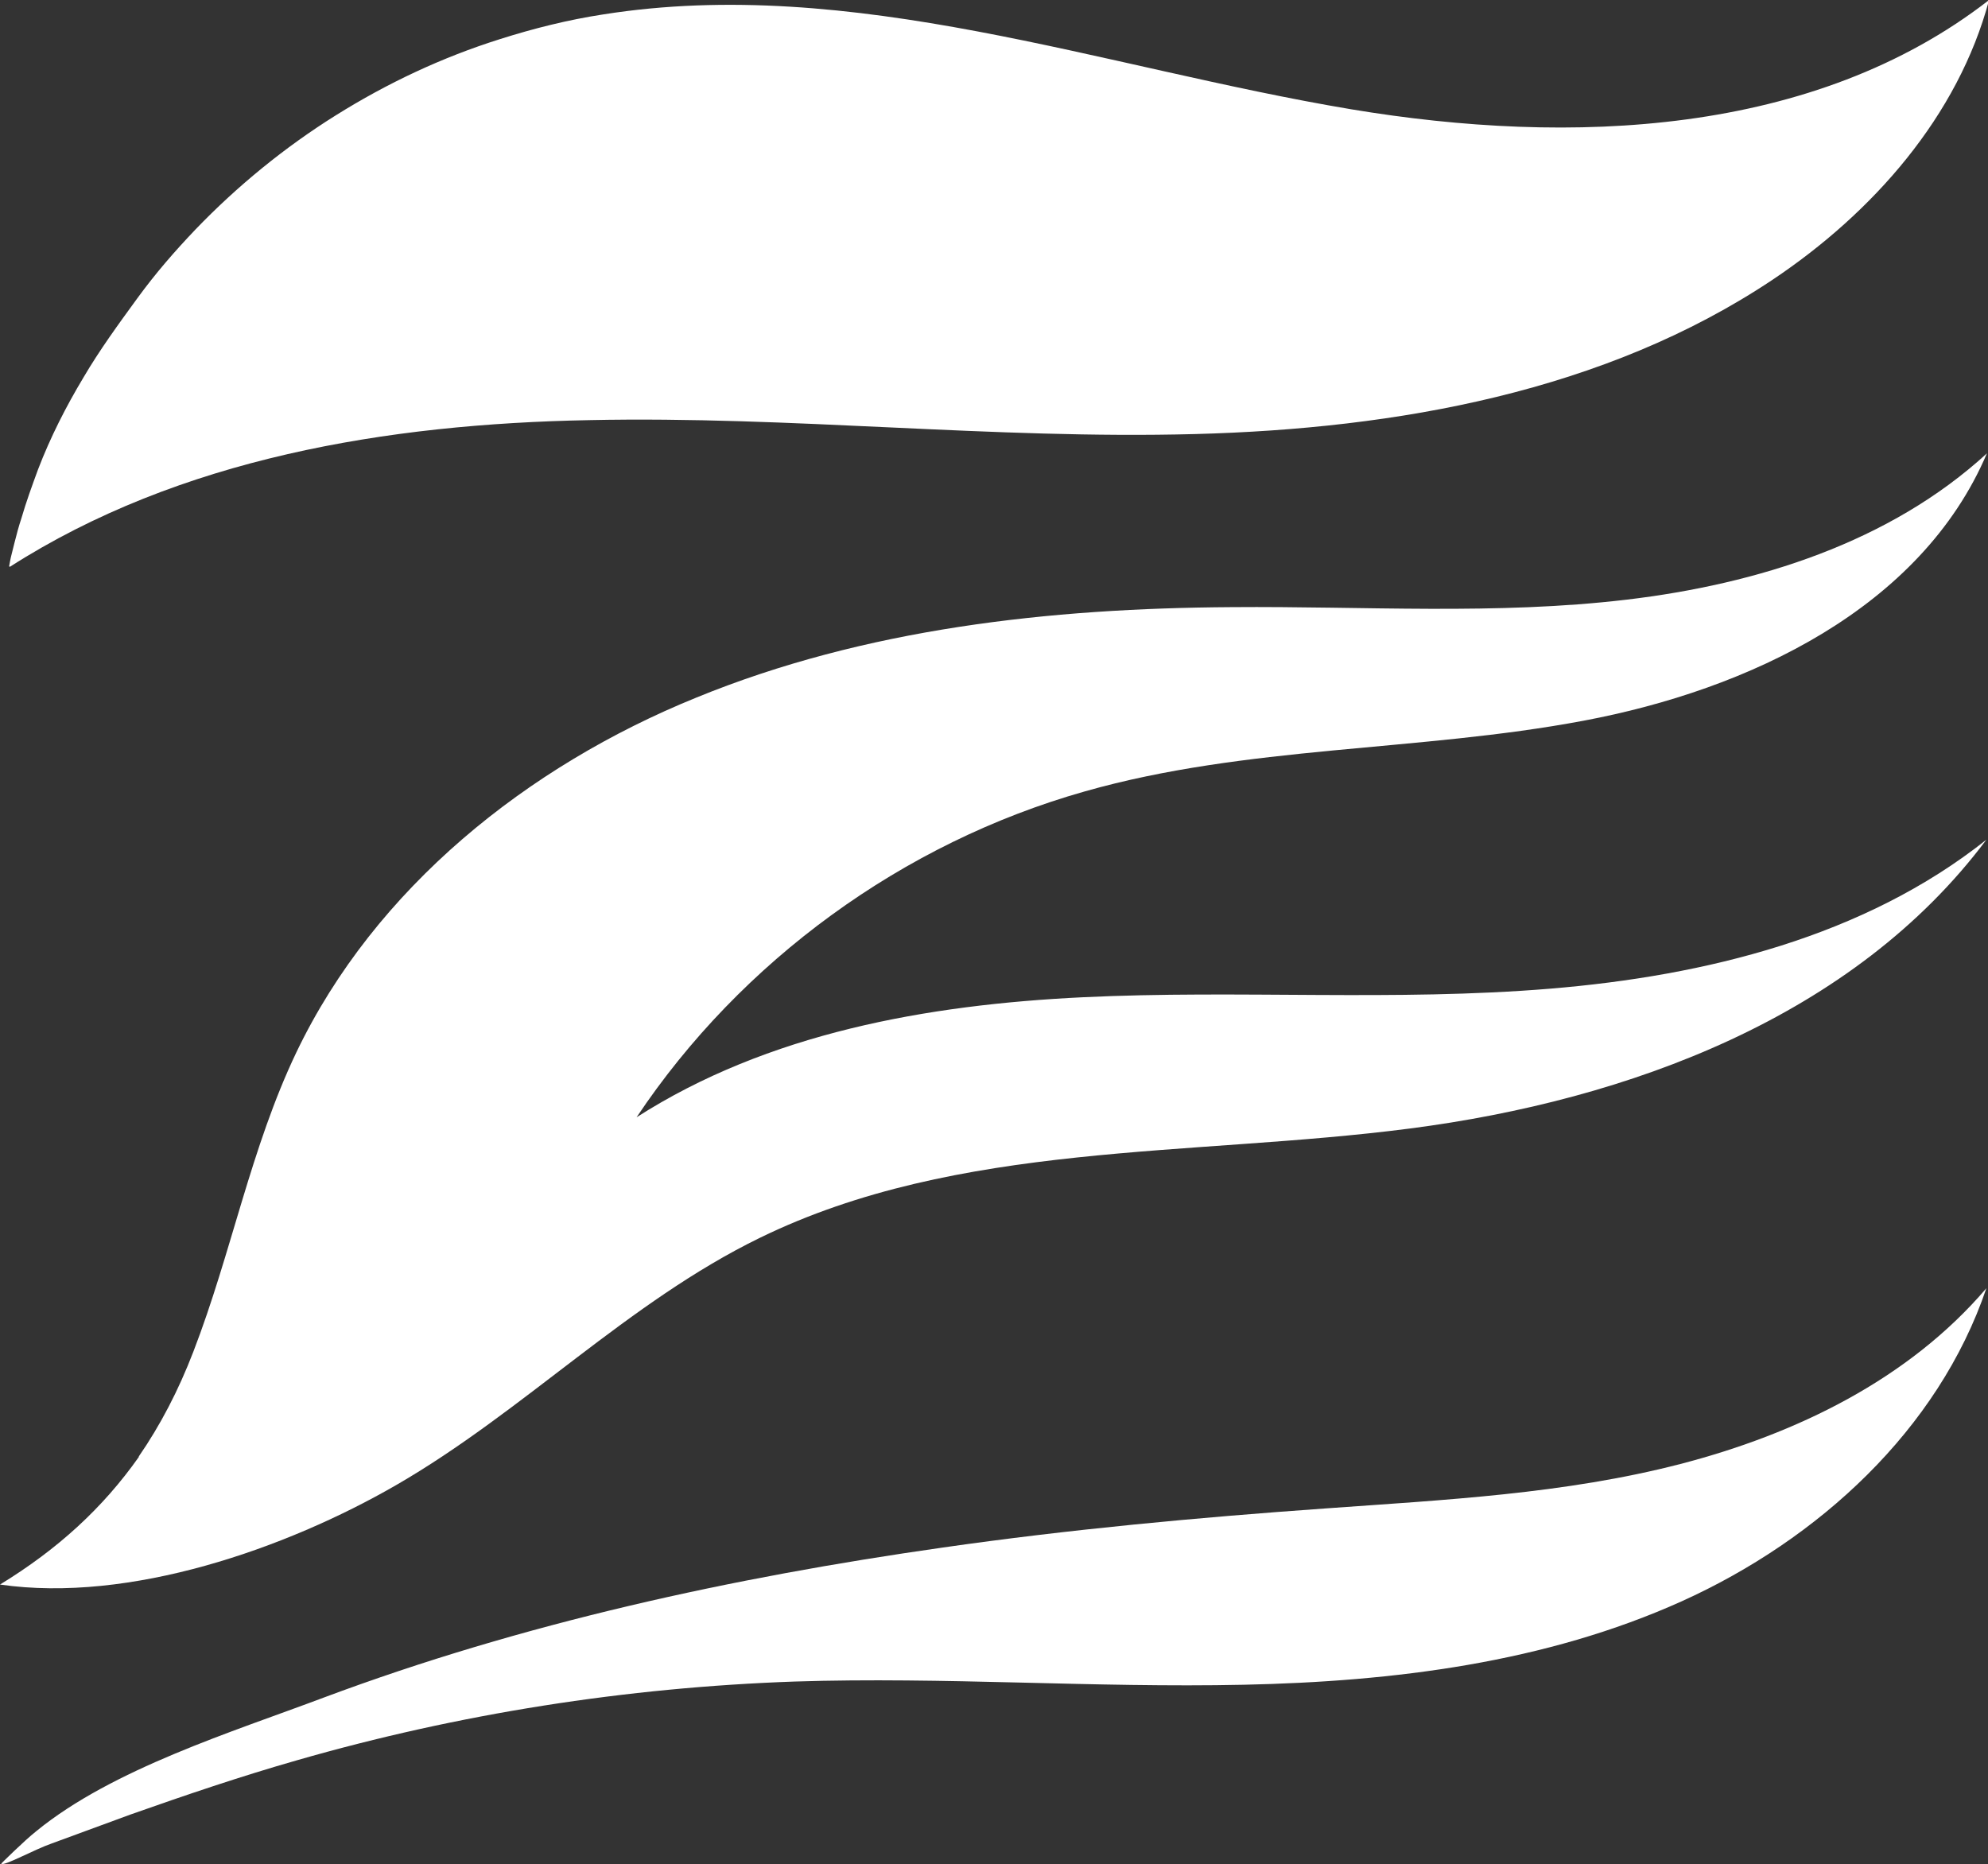
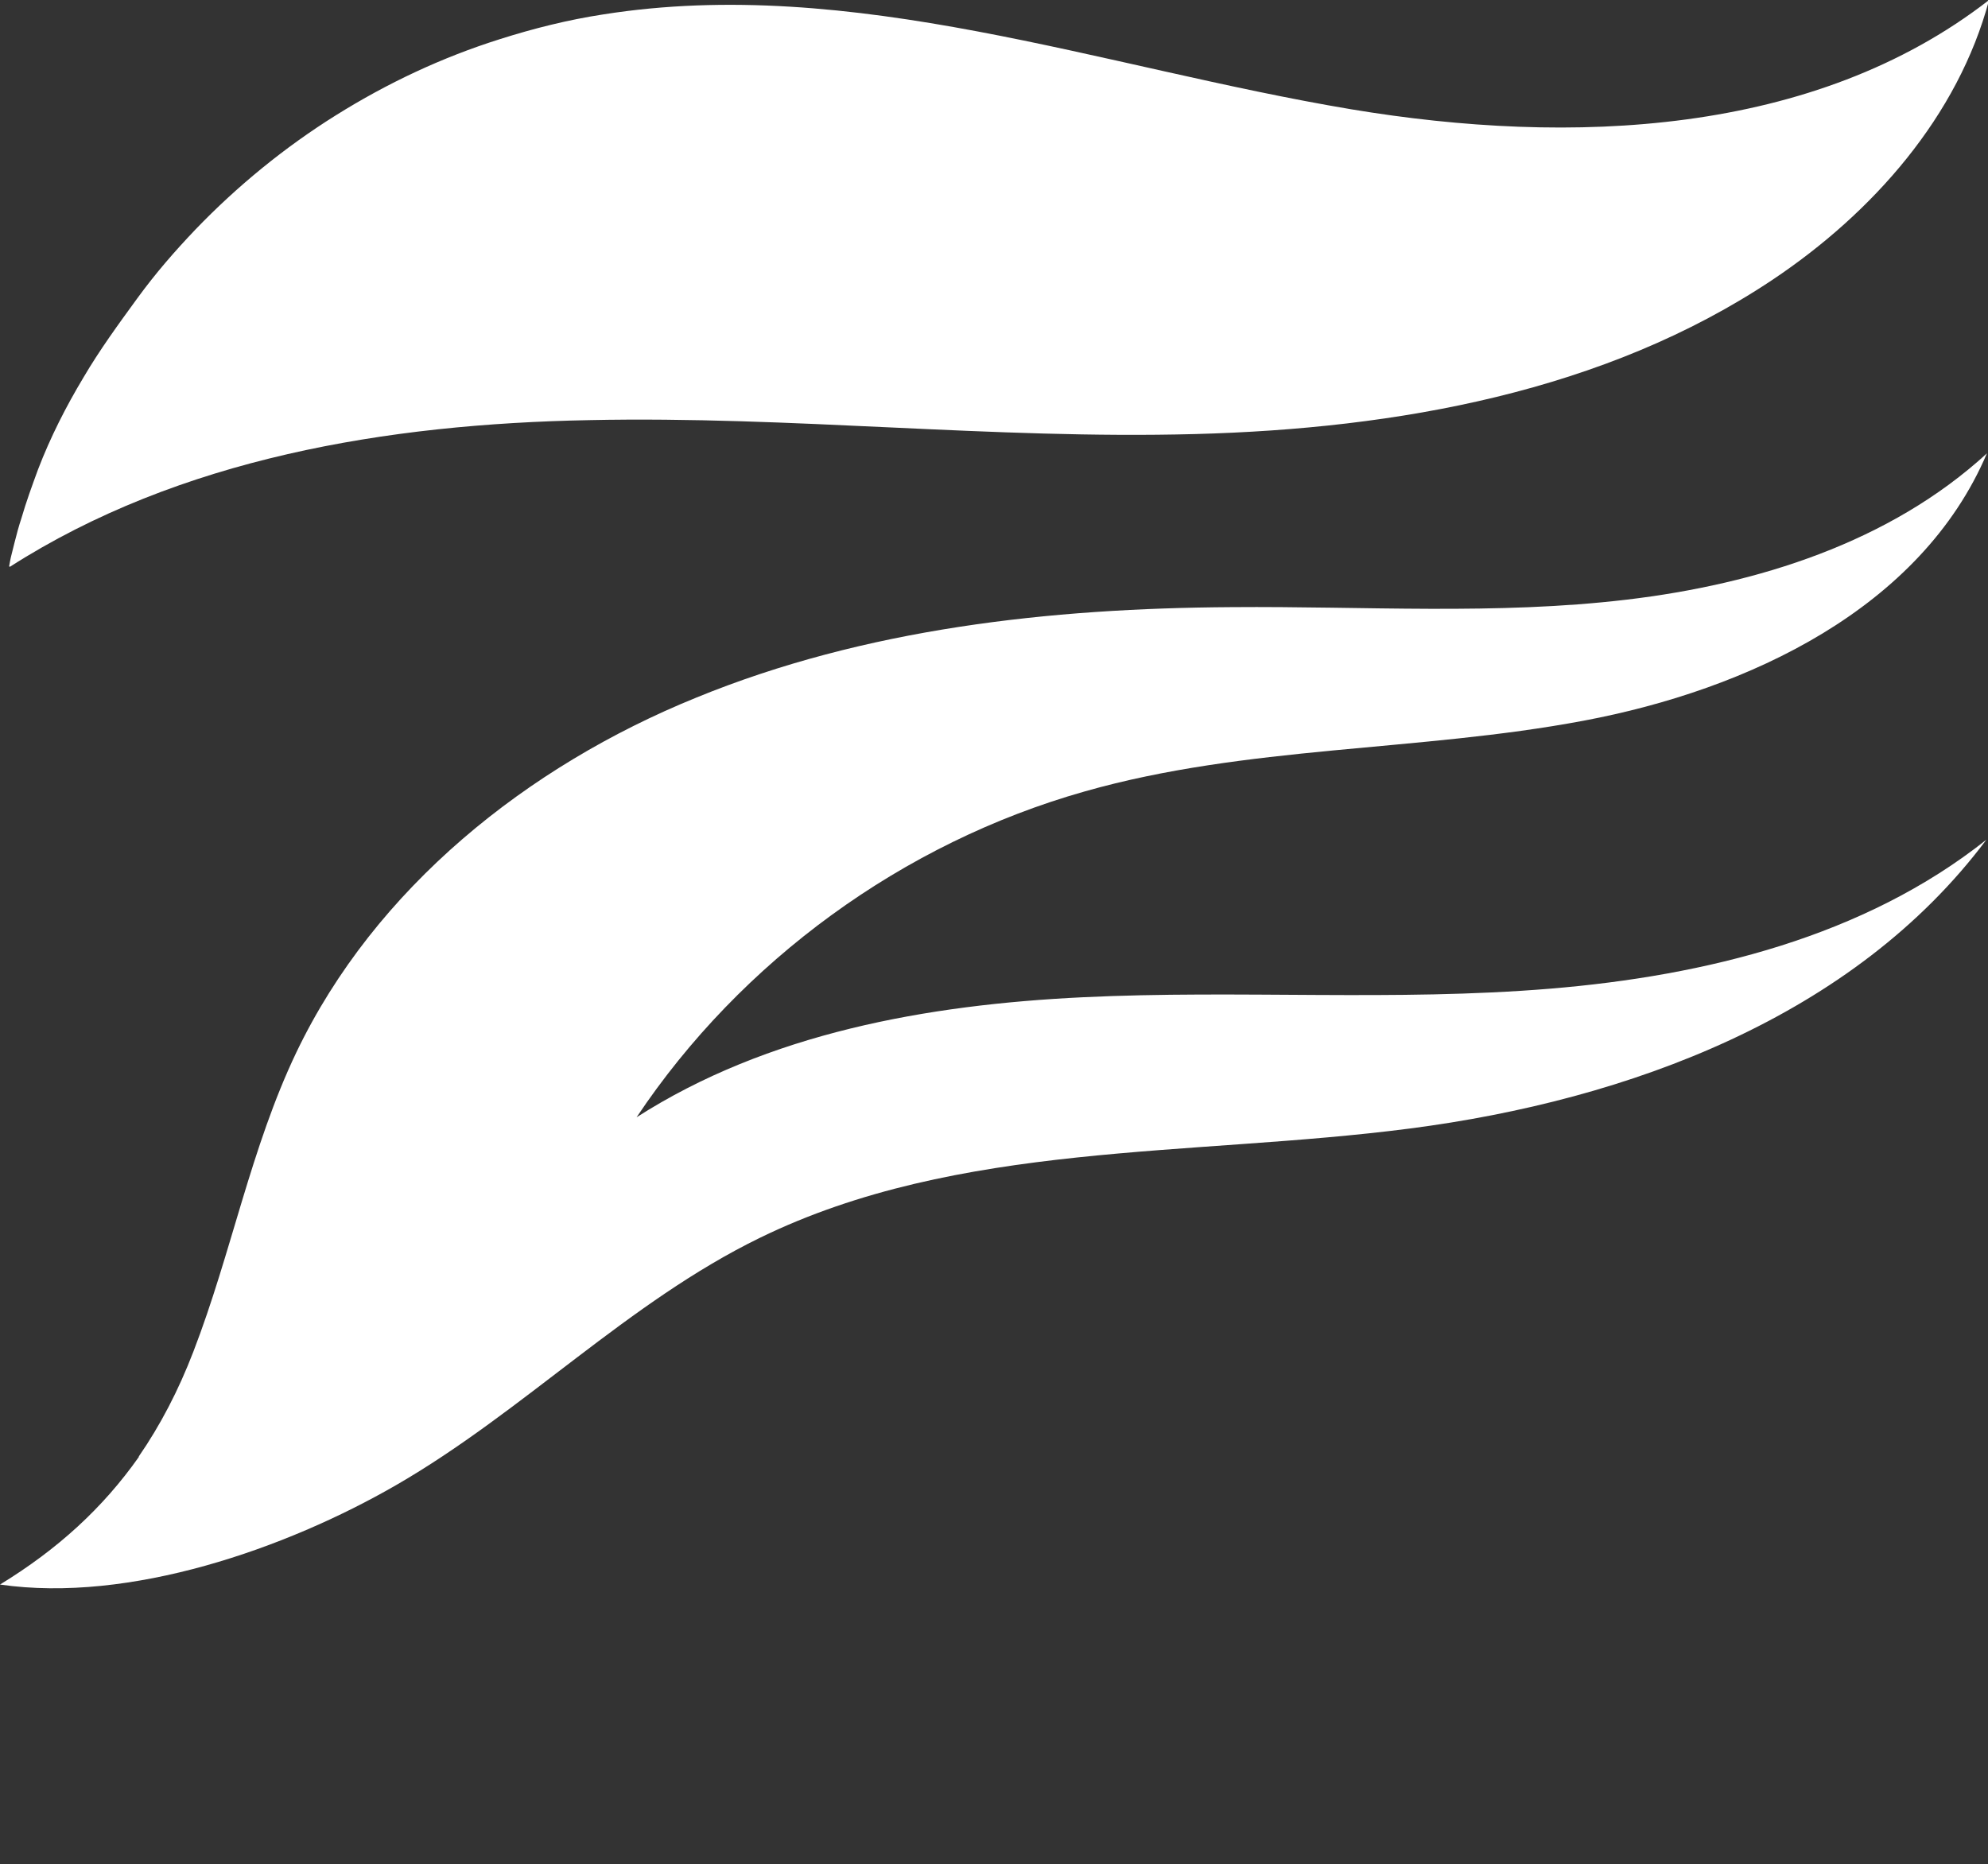
<svg xmlns="http://www.w3.org/2000/svg" id="_Слой_2" data-name="Слой 2" viewBox="0 0 37.1 34.79">
  <rect x="0" y="0" width="37.1" height="34.79" fill="#333333" stroke="none" />
  <defs>
    <style> .cls-1 { fill: #fff; stroke-width: 0px; } </style>
  </defs>
  <g id="_Слой_1-2" data-name="Слой 1">
    <g>
      <path class="cls-1" d="M.17,10.57s.03-.17.04-.2c.02-.08.04-.16.06-.24.04-.16.08-.31.13-.46.09-.31.2-.61.31-.91.23-.6.52-1.17.85-1.72.3-.51.65-.99,1-1.47s.7-.88,1.09-1.29c.78-.81,1.66-1.53,2.62-2.13s1.98-1.08,3.06-1.42c.63-.2,1.27-.36,1.92-.46,4.66-.74,9.31.99,13.97,1.77,4.09.68,8.63.5,11.9-2.04-.58,2.17-2.17,3.97-4.04,5.22-3.13,2.09-7.01,2.78-10.78,2.88s-7.54-.34-11.3-.26c-3.77.07-7.65.71-10.82,2.74,0,0,0,0,0-.01Z" />
      <path class="cls-1" d="M2.59,27.18c.4-.58.74-1.23,1.02-1.96.71-1.84,1.07-3.8,1.92-5.58,1.47-3.07,4.31-5.34,7.46-6.62,3.15-1.29,6.6-1.67,10-1.69,2.46-.02,4.93.15,7.37-.14s4.91-1.07,6.72-2.73c-1.23,2.89-4.44,4.41-7.53,4.99-3.08.58-6.29.46-9.31,1.32-3.39.96-6.41,3.16-8.36,6.08,2.45-1.57,5.42-2.1,8.33-2.24s5.82.08,8.72-.16,5.86-.97,8.14-2.78c-2.47,3.3-6.67,4.86-10.76,5.39-4.09.53-8.42.23-12.13,2.04-2.46,1.2-4.41,3.24-6.78,4.61-2.06,1.19-4.98,2.21-7.4,1.86,1.08-.66,1.92-1.43,2.59-2.38Z" />
-       <path class="cls-1" d="M.02,34.78s.42-.42.66-.61c1.42-1.16,3.66-1.85,5.36-2.49,3.72-1.39,7.62-2.24,11.55-2.8,2.37-.34,4.75-.56,7.14-.73,2.22-.16,4.47-.27,6.63-.83s4.26-1.58,5.71-3.28c-.9,2.65-3.14,4.69-5.68,5.84-2.55,1.15-5.38,1.5-8.18,1.56s-5.59-.15-8.38-.06c-3.14.11-6.27.6-9.29,1.47-1.05.3-2.08.65-3.1,1.01-.49.18-.98.36-1.47.54-.32.11-.9.43-.94.38Z" />
    </g>
  </g>
</svg>